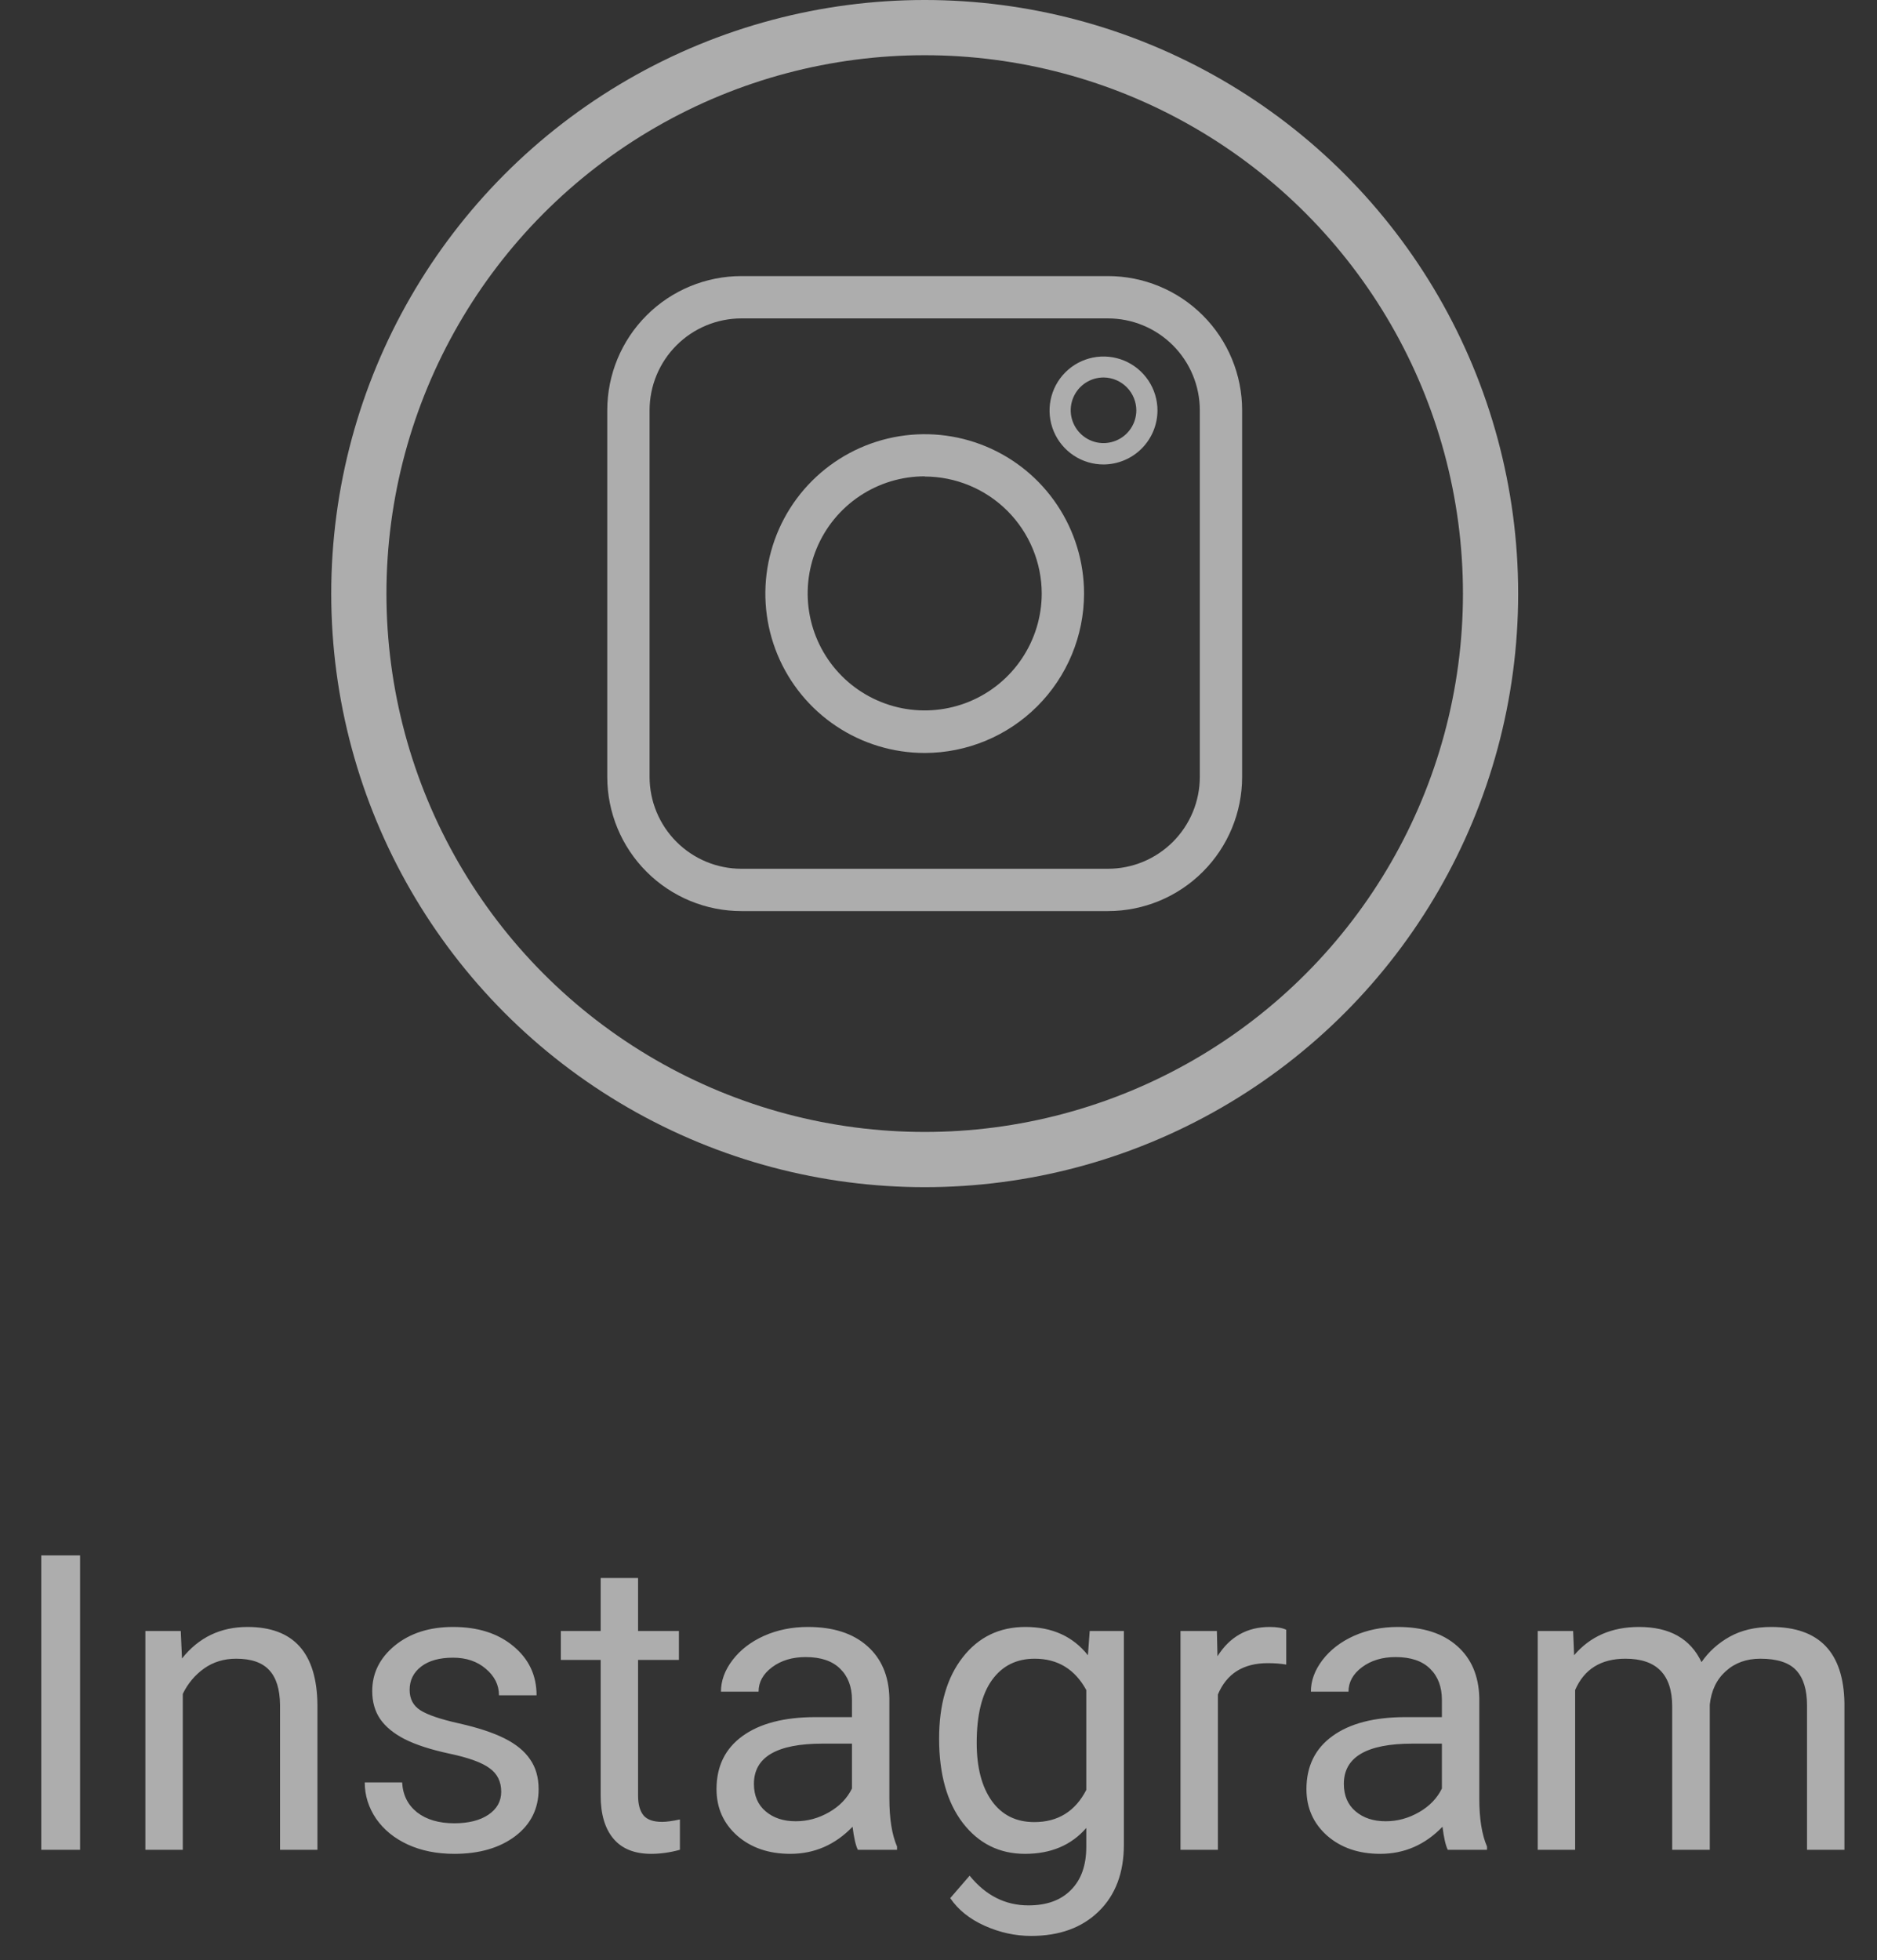
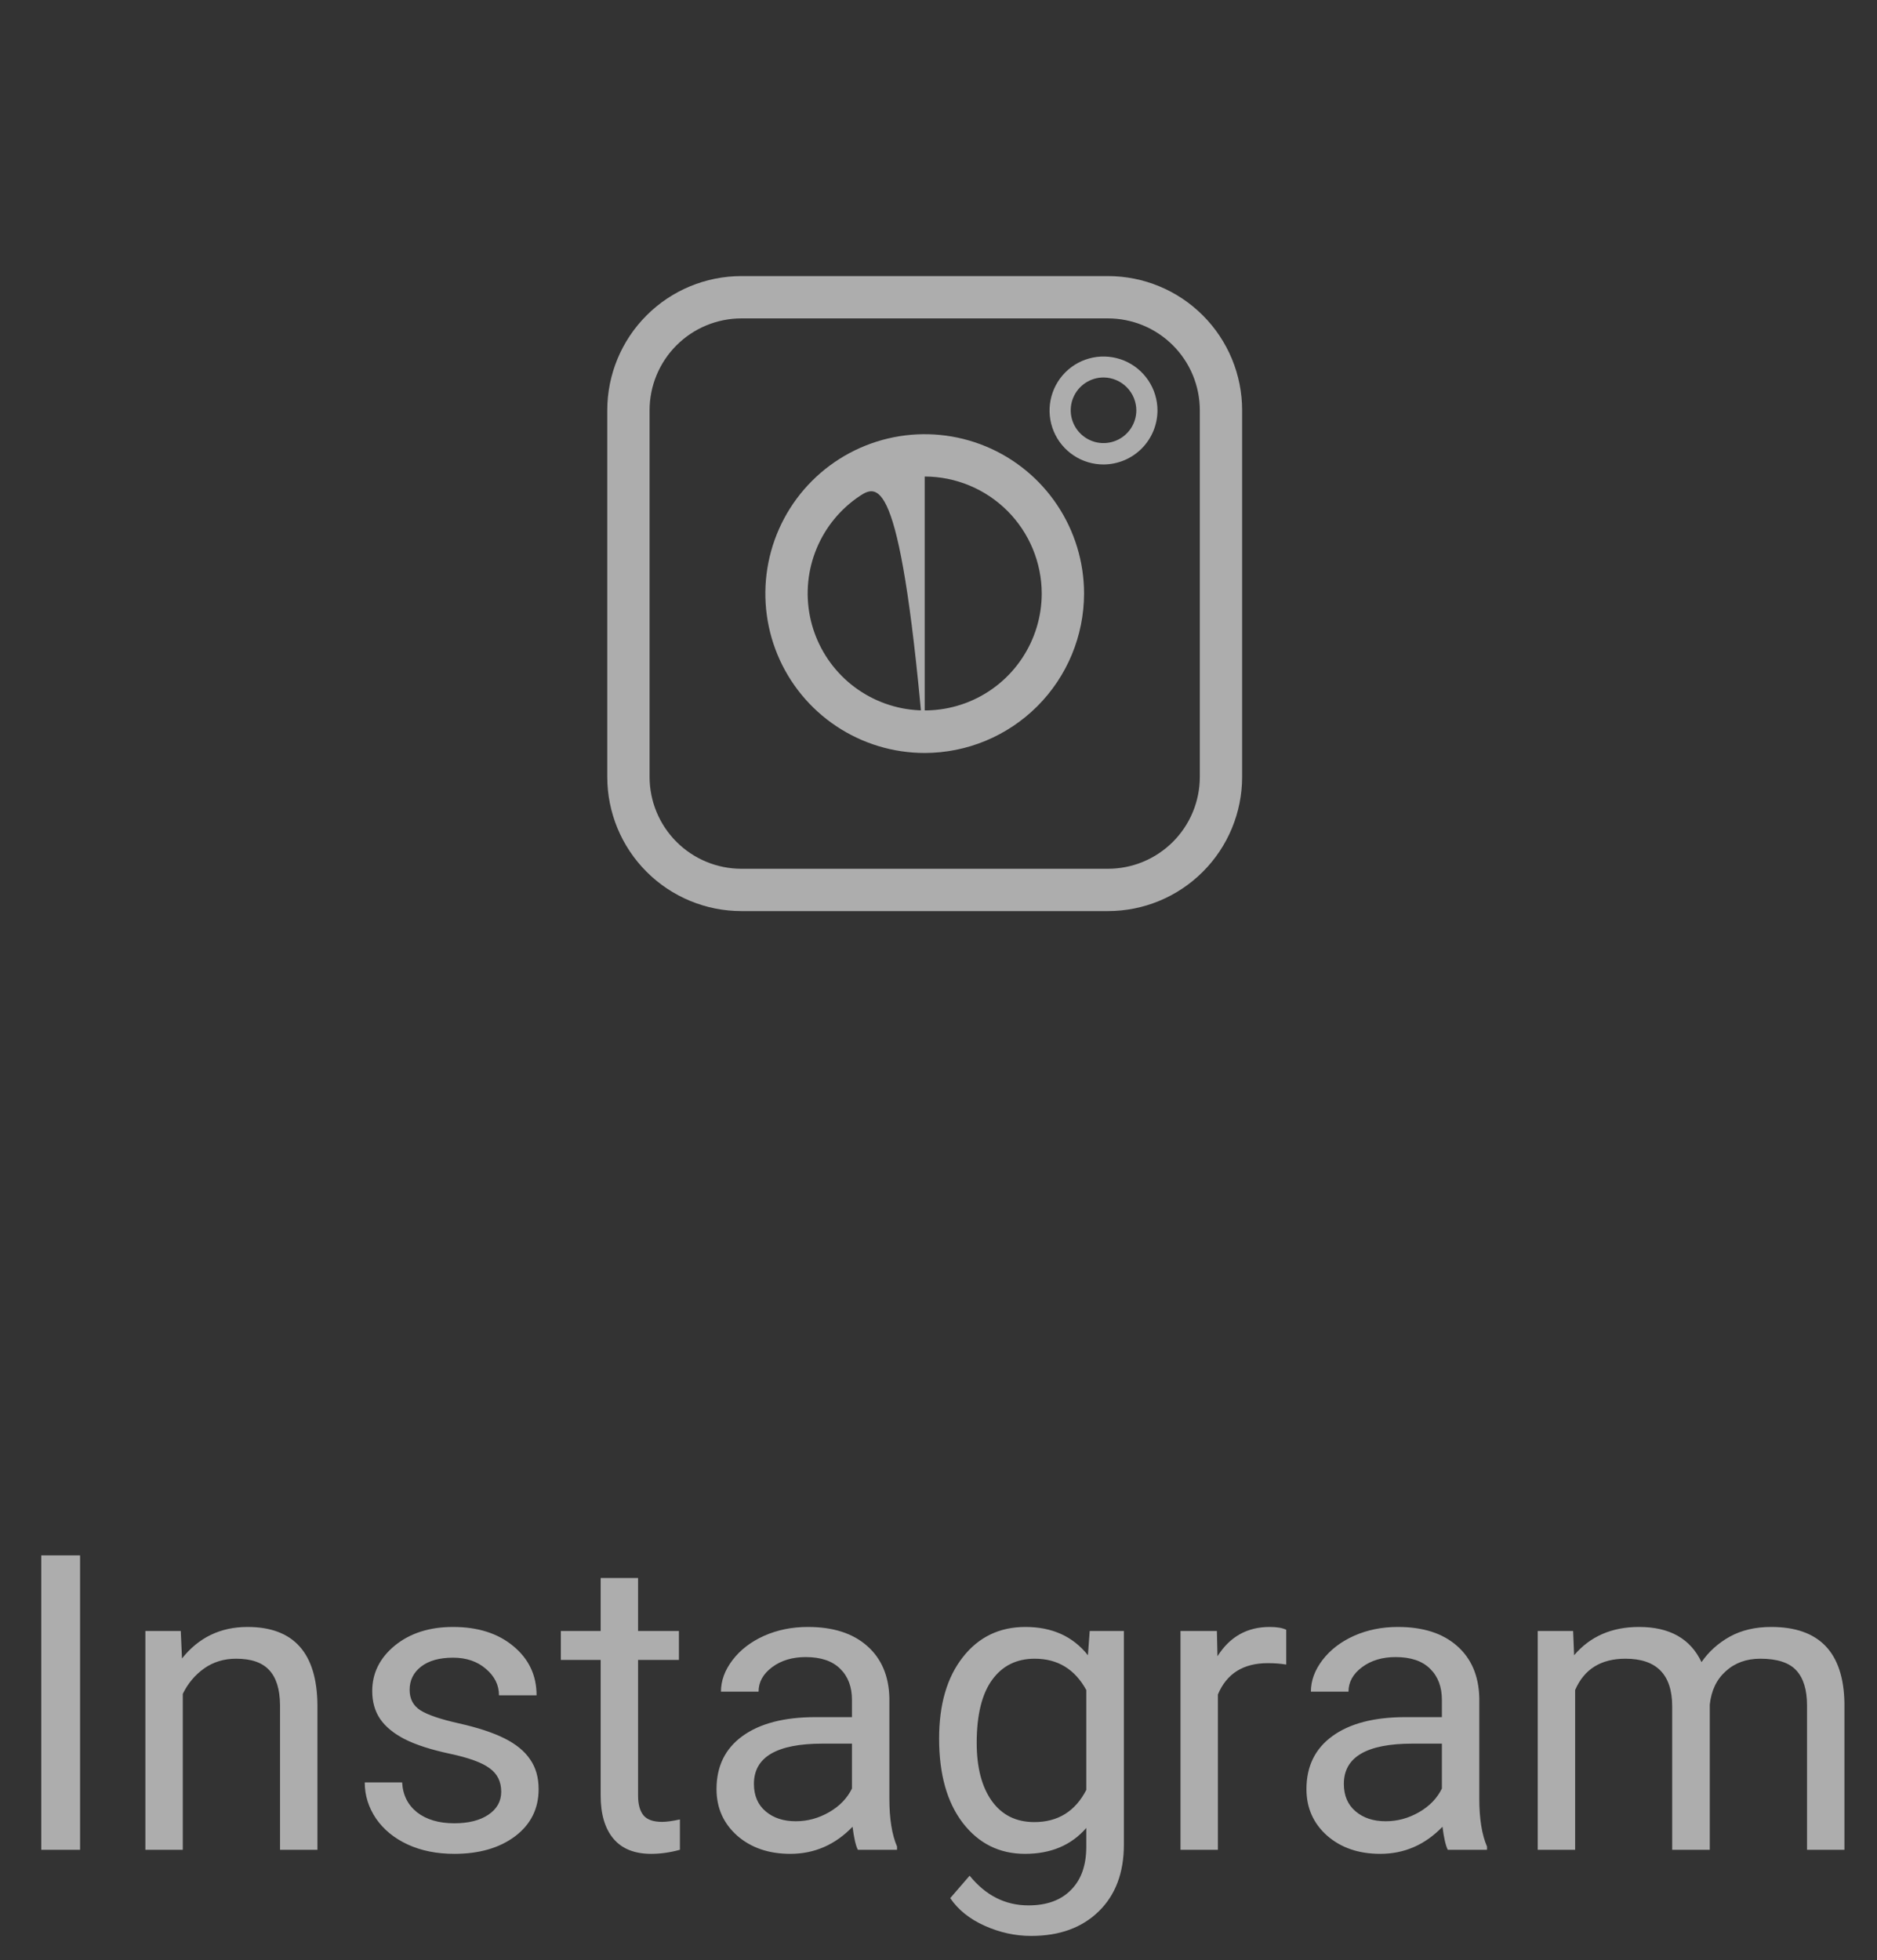
<svg xmlns="http://www.w3.org/2000/svg" width="68" height="71" viewBox="0 0 68 71" fill="none">
  <rect x="0" y="0" width="68" height="71" fill="#333333" stroke="none" />
  <g opacity="0.6">
    <path d="M2.901 67H1.495V56.336H2.901V67ZM6.549 59.075L6.593 60.071C7.198 59.31 7.989 58.929 8.966 58.929C10.641 58.929 11.485 59.873 11.5 61.763V67H10.145V61.756C10.14 61.185 10.008 60.762 9.75 60.489C9.496 60.215 9.098 60.079 8.556 60.079C8.116 60.079 7.73 60.196 7.398 60.43C7.066 60.665 6.808 60.972 6.622 61.353V67H5.267V59.075H6.549ZM18.158 64.898C18.158 64.532 18.019 64.249 17.74 64.048C17.467 63.843 16.986 63.667 16.297 63.521C15.614 63.374 15.069 63.199 14.664 62.994C14.264 62.789 13.966 62.544 13.771 62.261C13.58 61.978 13.485 61.641 13.485 61.251C13.485 60.601 13.758 60.052 14.305 59.602C14.857 59.153 15.56 58.929 16.415 58.929C17.313 58.929 18.041 59.161 18.597 59.624C19.159 60.088 19.439 60.682 19.439 61.404H18.077C18.077 61.033 17.919 60.713 17.601 60.445C17.289 60.176 16.893 60.042 16.415 60.042C15.921 60.042 15.536 60.149 15.257 60.364C14.979 60.579 14.84 60.86 14.84 61.206C14.84 61.534 14.969 61.78 15.228 61.946C15.487 62.112 15.953 62.271 16.627 62.422C17.306 62.574 17.855 62.754 18.275 62.964C18.695 63.174 19.005 63.428 19.205 63.726C19.41 64.019 19.513 64.378 19.513 64.803C19.513 65.511 19.23 66.08 18.663 66.509C18.097 66.934 17.362 67.147 16.459 67.147C15.824 67.147 15.262 67.034 14.774 66.81C14.286 66.585 13.902 66.272 13.624 65.872C13.351 65.467 13.214 65.03 13.214 64.561H14.569C14.593 65.015 14.774 65.376 15.111 65.645C15.453 65.909 15.902 66.04 16.459 66.04C16.971 66.04 17.381 65.938 17.689 65.733C18.002 65.523 18.158 65.245 18.158 64.898ZM23.116 57.156V59.075H24.596V60.123H23.116V65.037C23.116 65.355 23.182 65.594 23.314 65.755C23.446 65.911 23.67 65.989 23.988 65.989C24.144 65.989 24.359 65.96 24.632 65.901V67C24.276 67.098 23.929 67.147 23.592 67.147C22.987 67.147 22.53 66.963 22.223 66.597C21.915 66.231 21.761 65.711 21.761 65.037V60.123H20.318V59.075H21.761V57.156H23.116ZM31.078 67C31 66.844 30.936 66.565 30.887 66.165C30.257 66.819 29.505 67.147 28.631 67.147C27.85 67.147 27.208 66.927 26.705 66.487C26.207 66.043 25.958 65.481 25.958 64.803C25.958 63.977 26.27 63.338 26.895 62.884C27.525 62.425 28.409 62.195 29.547 62.195H30.865V61.573C30.865 61.099 30.724 60.723 30.44 60.445C30.157 60.162 29.74 60.02 29.188 60.02C28.705 60.02 28.299 60.142 27.972 60.386C27.645 60.63 27.481 60.926 27.481 61.273H26.119C26.119 60.877 26.258 60.496 26.537 60.13C26.82 59.759 27.201 59.466 27.679 59.251C28.163 59.036 28.692 58.929 29.269 58.929C30.182 58.929 30.897 59.158 31.415 59.617C31.932 60.071 32.201 60.699 32.22 61.499V65.147C32.22 65.874 32.313 66.453 32.498 66.883V67H31.078ZM28.829 65.967C29.254 65.967 29.657 65.857 30.038 65.638C30.419 65.418 30.694 65.132 30.865 64.781V63.155H29.803C28.143 63.155 27.313 63.641 27.313 64.612C27.313 65.037 27.455 65.369 27.738 65.608C28.021 65.848 28.385 65.967 28.829 65.967ZM34.022 62.972C34.022 61.736 34.308 60.755 34.879 60.027C35.45 59.295 36.207 58.929 37.149 58.929C38.116 58.929 38.871 59.27 39.413 59.954L39.478 59.075H40.716V66.81C40.716 67.835 40.411 68.643 39.801 69.234C39.195 69.825 38.38 70.12 37.355 70.12C36.783 70.12 36.224 69.998 35.677 69.754C35.13 69.51 34.713 69.175 34.425 68.751L35.128 67.938C35.709 68.655 36.419 69.014 37.259 69.014C37.919 69.014 38.431 68.829 38.797 68.457C39.169 68.086 39.354 67.564 39.354 66.89V66.209C38.812 66.834 38.072 67.147 37.135 67.147C36.207 67.147 35.455 66.773 34.879 66.026C34.308 65.279 34.022 64.261 34.022 62.972ZM35.384 63.126C35.384 64.019 35.567 64.722 35.934 65.235C36.3 65.743 36.812 65.997 37.472 65.997C38.326 65.997 38.954 65.608 39.354 64.832V61.214C38.939 60.457 38.316 60.079 37.486 60.079C36.827 60.079 36.312 60.335 35.941 60.848C35.57 61.36 35.384 62.12 35.384 63.126ZM46.598 60.291C46.393 60.257 46.17 60.24 45.931 60.24C45.042 60.24 44.44 60.618 44.122 61.375V67H42.767V59.075H44.085L44.107 59.991C44.552 59.283 45.182 58.929 45.997 58.929C46.261 58.929 46.461 58.963 46.598 59.031V60.291ZM52.45 67C52.372 66.844 52.308 66.565 52.259 66.165C51.629 66.819 50.877 67.147 50.003 67.147C49.222 67.147 48.58 66.927 48.077 66.487C47.579 66.043 47.33 65.481 47.33 64.803C47.33 63.977 47.643 63.338 48.268 62.884C48.898 62.425 49.781 62.195 50.919 62.195H52.237V61.573C52.237 61.099 52.096 60.723 51.812 60.445C51.529 60.162 51.112 60.02 50.56 60.02C50.077 60.02 49.671 60.142 49.344 60.386C49.017 60.63 48.853 60.926 48.853 61.273H47.491C47.491 60.877 47.63 60.496 47.909 60.13C48.192 59.759 48.573 59.466 49.051 59.251C49.535 59.036 50.065 58.929 50.641 58.929C51.554 58.929 52.269 59.158 52.787 59.617C53.304 60.071 53.573 60.699 53.592 61.499V65.147C53.592 65.874 53.685 66.453 53.871 66.883V67H52.45ZM50.201 65.967C50.626 65.967 51.029 65.857 51.41 65.638C51.791 65.418 52.066 65.132 52.237 64.781V63.155H51.175C49.515 63.155 48.685 63.641 48.685 64.612C48.685 65.037 48.827 65.369 49.11 65.608C49.393 65.848 49.757 65.967 50.201 65.967ZM56.991 59.075L57.027 59.954C57.608 59.27 58.392 58.929 59.378 58.929C60.487 58.929 61.241 59.353 61.642 60.203C61.905 59.822 62.247 59.515 62.667 59.28C63.092 59.046 63.592 58.929 64.168 58.929C65.907 58.929 66.79 59.849 66.82 61.69V67H65.465V61.77C65.465 61.204 65.335 60.782 65.077 60.503C64.818 60.22 64.383 60.079 63.773 60.079C63.27 60.079 62.852 60.23 62.52 60.533C62.188 60.831 61.996 61.233 61.942 61.741V67H60.58V61.807C60.58 60.655 60.016 60.079 58.888 60.079C57.999 60.079 57.391 60.457 57.064 61.214V67H55.709V59.075H56.991Z" fill="white" />
    <path d="M40.139 33H26.861C25.572 33 24.335 32.488 23.424 31.576C22.512 30.665 22 29.428 22 28.139V14.861C22 13.572 22.512 12.335 23.424 11.424C24.335 10.512 25.572 10 26.861 10H40.139C41.428 10 42.665 10.512 43.576 11.424C44.488 12.335 45 13.572 45 14.861V28.139C45 29.428 44.488 30.665 43.576 31.576C42.665 32.488 41.428 33 40.139 33ZM26.861 11.533C25.978 11.533 25.132 11.884 24.508 12.508C23.884 13.132 23.533 13.978 23.533 14.861V28.139C23.533 29.022 23.884 29.868 24.508 30.492C25.132 31.116 25.978 31.467 26.861 31.467H40.139C41.022 31.467 41.868 31.116 42.492 30.492C43.116 29.868 43.467 29.022 43.467 28.139V14.861C43.467 13.978 43.116 13.132 42.492 12.508C41.868 11.884 41.022 11.533 40.139 11.533H26.861Z" fill="white" />
-     <path d="M33.5 27.273C32.358 27.273 31.242 26.934 30.293 26.3C29.343 25.666 28.603 24.764 28.166 23.709C27.73 22.654 27.615 21.494 27.838 20.374C28.061 19.254 28.61 18.225 29.418 17.418C30.225 16.611 31.254 16.061 32.374 15.838C33.494 15.615 34.654 15.73 35.709 16.166C36.764 16.603 37.666 17.343 38.3 18.293C38.934 19.242 39.273 20.358 39.273 21.5C39.271 23.03 38.662 24.498 37.58 25.58C36.498 26.662 35.031 27.271 33.5 27.273ZM33.5 17.253C32.662 17.253 31.842 17.501 31.145 17.967C30.448 18.432 29.905 19.094 29.584 19.868C29.263 20.642 29.178 21.494 29.341 22.317C29.504 23.139 29.907 23.894 30.499 24.488C31.091 25.081 31.846 25.485 32.668 25.65C33.49 25.814 34.342 25.731 35.117 25.412C35.892 25.092 36.555 24.55 37.021 23.853C37.488 23.157 37.738 22.338 37.74 21.5C37.738 20.376 37.29 19.299 36.496 18.504C35.701 17.71 34.624 17.262 33.5 17.26V17.253Z" fill="white" />
+     <path d="M33.5 27.273C32.358 27.273 31.242 26.934 30.293 26.3C29.343 25.666 28.603 24.764 28.166 23.709C27.73 22.654 27.615 21.494 27.838 20.374C28.061 19.254 28.61 18.225 29.418 17.418C30.225 16.611 31.254 16.061 32.374 15.838C33.494 15.615 34.654 15.73 35.709 16.166C36.764 16.603 37.666 17.343 38.3 18.293C38.934 19.242 39.273 20.358 39.273 21.5C39.271 23.03 38.662 24.498 37.58 25.58C36.498 26.662 35.031 27.271 33.5 27.273ZC32.662 17.253 31.842 17.501 31.145 17.967C30.448 18.432 29.905 19.094 29.584 19.868C29.263 20.642 29.178 21.494 29.341 22.317C29.504 23.139 29.907 23.894 30.499 24.488C31.091 25.081 31.846 25.485 32.668 25.65C33.49 25.814 34.342 25.731 35.117 25.412C35.892 25.092 36.555 24.55 37.021 23.853C37.488 23.157 37.738 22.338 37.74 21.5C37.738 20.376 37.29 19.299 36.496 18.504C35.701 17.71 34.624 17.262 33.5 17.26V17.253Z" fill="white" />
    <path d="M39.986 16.823C39.599 16.825 39.22 16.712 38.898 16.498C38.575 16.284 38.323 15.979 38.174 15.622C38.025 15.265 37.985 14.871 38.06 14.492C38.135 14.112 38.32 13.763 38.593 13.489C38.866 13.214 39.215 13.027 39.594 12.951C39.974 12.875 40.367 12.914 40.725 13.061C41.082 13.209 41.388 13.46 41.603 13.781C41.818 14.103 41.933 14.481 41.933 14.868C41.931 15.385 41.726 15.88 41.361 16.246C40.997 16.612 40.502 16.819 39.986 16.823ZM39.986 13.672C39.751 13.671 39.521 13.739 39.325 13.868C39.128 13.998 38.975 14.182 38.883 14.399C38.792 14.615 38.767 14.854 38.811 15.085C38.856 15.316 38.968 15.528 39.133 15.695C39.298 15.863 39.509 15.977 39.739 16.025C39.969 16.072 40.208 16.05 40.426 15.961C40.644 15.873 40.83 15.722 40.962 15.527C41.094 15.333 41.165 15.103 41.167 14.868C41.167 14.554 41.043 14.252 40.822 14.028C40.601 13.804 40.3 13.676 39.986 13.672Z" fill="white" />
-     <circle cx="33.5" cy="21.5" r="20.5" stroke="white" stroke-width="2" />
  </g>
</svg>